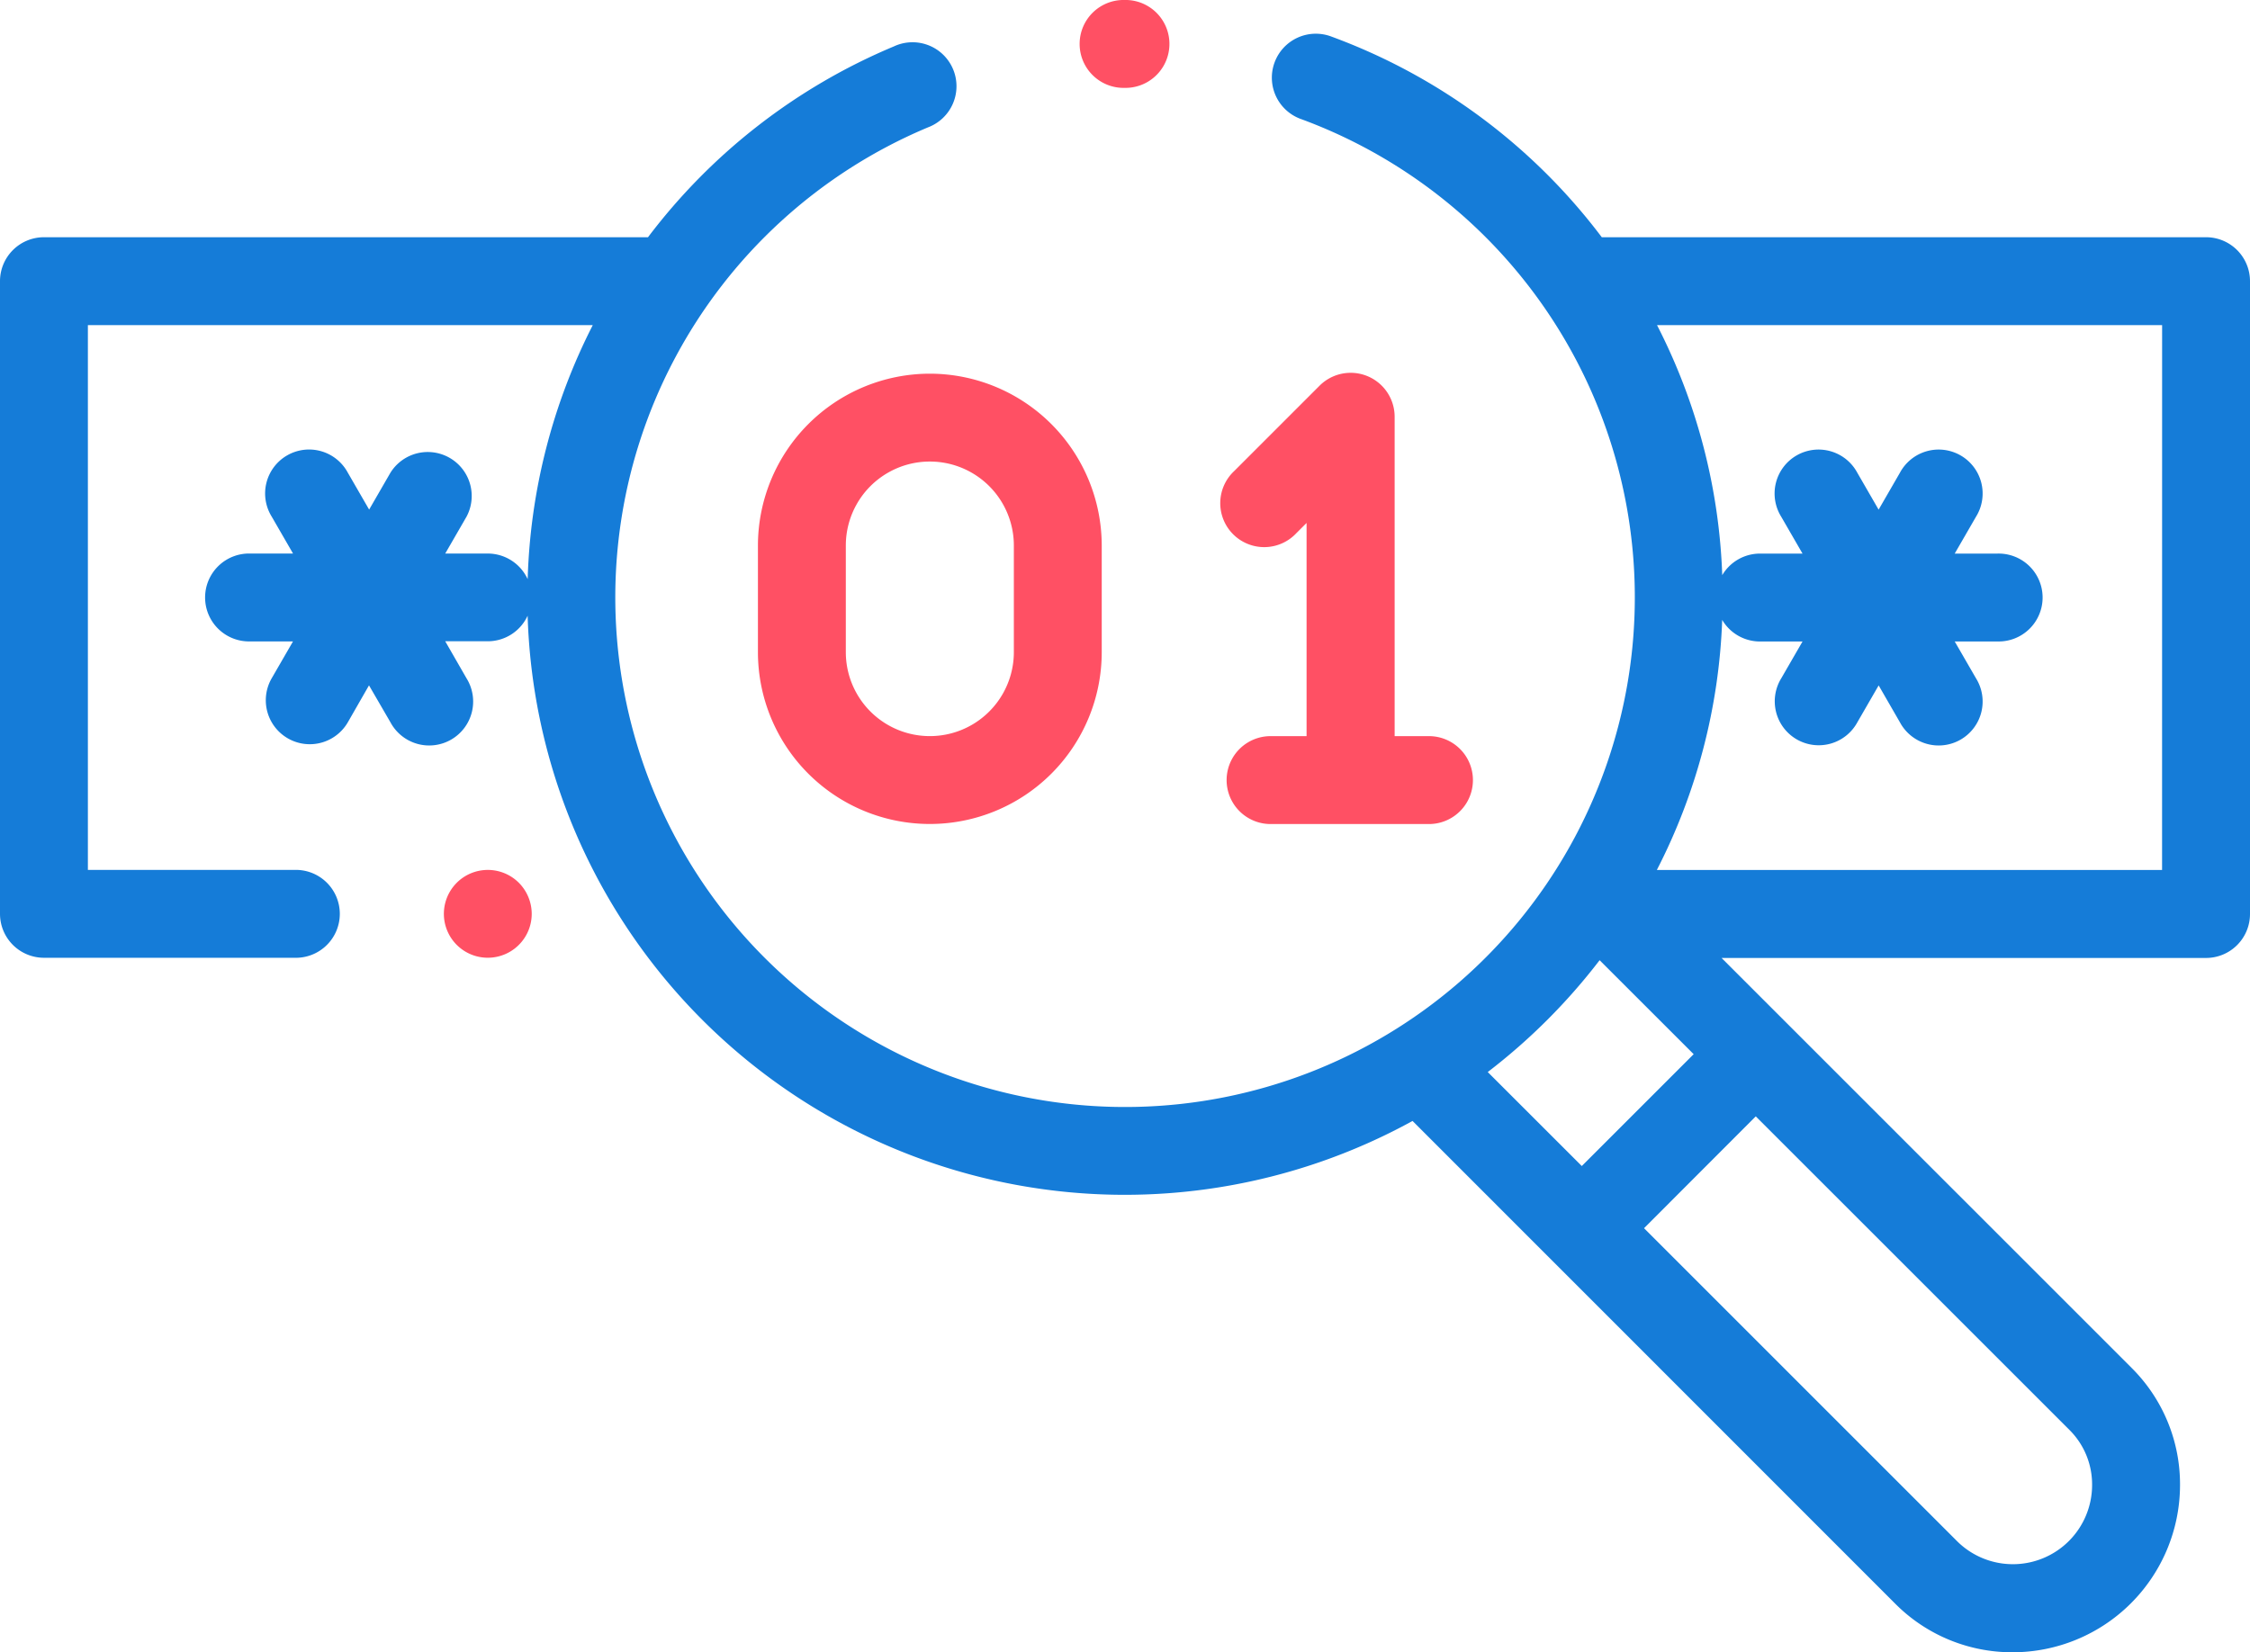
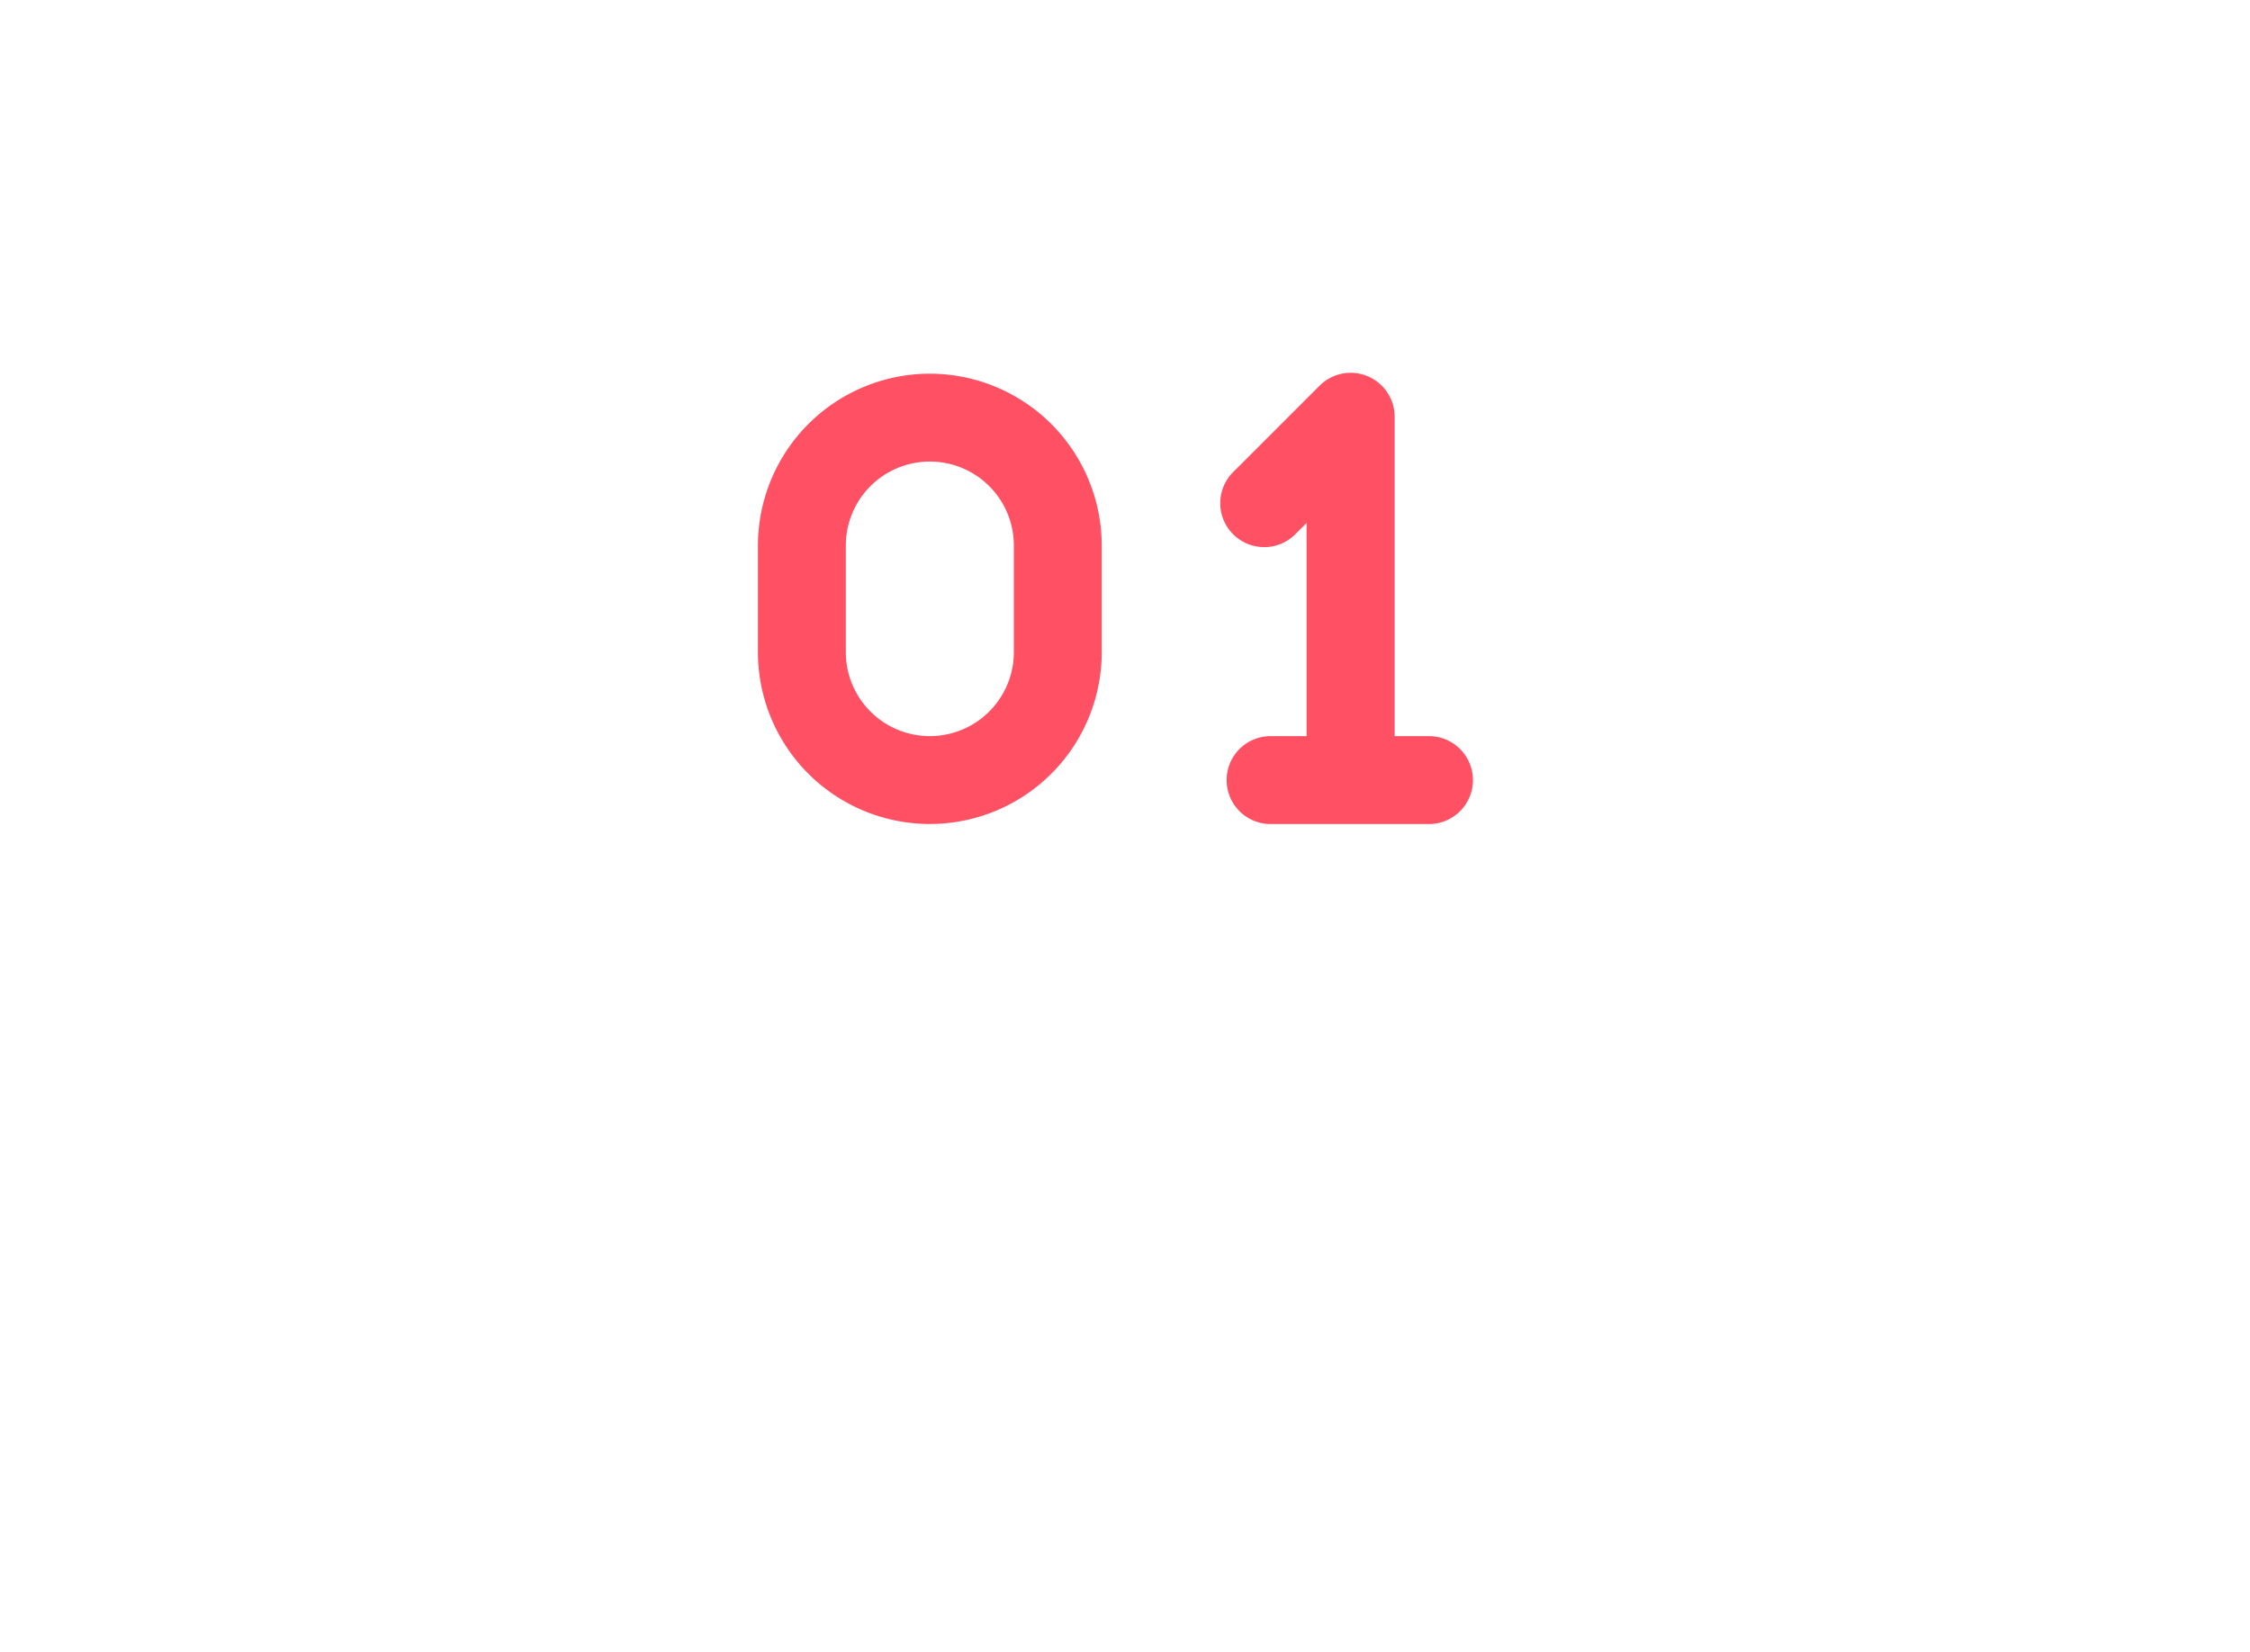
<svg xmlns="http://www.w3.org/2000/svg" width="50" height="36.726" viewBox="0 0 50 36.726">
  <g id="Group_245" data-name="Group 245" transform="translate(-1157 -879)">
    <g id="Group_99" data-name="Group 99" transform="translate(1157 811.035)">
      <g id="Group_90" data-name="Group 90" transform="translate(0 68.721)">
        <g id="Group_89" data-name="Group 89" transform="translate(0 0)">
-           <path id="Path_135" data-name="Path 135" d="M49.023,80.219H35.595a13.239,13.239,0,0,0-6-4.457.977.977,0,1,0-.676,1.833,11.328,11.328,0,1,1-8.3.183.977.977,0,1,0-.756-1.8A13.273,13.273,0,0,0,14.4,80.219H.977A.977.977,0,0,0,0,81.2V95.258a.977.977,0,0,0,.977.977H6.543a.977.977,0,1,0,0-1.953H1.953V82.172h11.22a13.272,13.272,0,0,0-1.447,5.647.976.976,0,0,0-.887-.569H9.894l.473-.819a.977.977,0,0,0-1.691-.977l-.473.819-.473-.819a.977.977,0,1,0-1.691.977l.473.819H5.566a.977.977,0,1,0,0,1.953h.945l-.473.819A.977.977,0,1,0,7.73,91L8.2,90.18,8.676,91a.977.977,0,1,0,1.691-.977L9.894,89.2h.945a.976.976,0,0,0,.886-.568,13.276,13.276,0,0,0,19.665,11.23L42.124,110.6a3.66,3.66,0,0,0,2.6,1.072,3.721,3.721,0,0,0,3.721-3.7,3.646,3.646,0,0,0-1.071-2.616l-9.117-9.117H49.023A.977.977,0,0,0,50,95.259V81.2A.977.977,0,0,0,49.023,80.219ZM33.061,98.775a13.392,13.392,0,0,0,2.486-2.486l2.09,2.089-2.486,2.486Zm5.956.985,6.974,6.973a1.707,1.707,0,0,1,.5,1.225,1.76,1.76,0,0,1-2.984,1.261l-6.973-6.973Zm9.029-5.477H36.819a13.188,13.188,0,0,0,1.452-5.558.975.975,0,0,0,.84.48h.945l-.473.819A.977.977,0,1,0,41.275,91l.473-.819L42.22,91a.977.977,0,1,0,1.691-.977l-.473-.819h.945a.977.977,0,1,0,0-1.953h-.945l.473-.819a.977.977,0,1,0-1.691-.977l-.473.819-.473-.819a.977.977,0,1,0-1.691.977l.473.819h-.945a.975.975,0,0,0-.839.479,13.18,13.18,0,0,0-1.449-5.557H48.047Z" transform="translate(0 -75.702)" fill="#157cd8" />
-         </g>
+           </g>
      </g>
      <g id="Group_92" data-name="Group 92" transform="translate(9.863 87.301)">
        <g id="Group_91" data-name="Group 91" transform="translate(0 0)">
-           <path id="Path_136" data-name="Path 136" d="M102.668,266.248a.976.976,0,1,0,.286.69A.984.984,0,0,0,102.668,266.248Z" transform="translate(-101.001 -265.962)" fill="#ff5064" />
-         </g>
+           </g>
      </g>
      <g id="Group_94" data-name="Group 94" transform="translate(27.145 76.255)">
        <g id="Group_93" data-name="Group 93" transform="translate(0 0)">
          <path id="Path_137" data-name="Path 137" d="M282.614,160.924h-.8v-7.1a.977.977,0,0,0-1.667-.691l-1.9,1.9a.977.977,0,1,0,1.381,1.381l.229-.229v4.739h-.831a.977.977,0,0,0,0,1.953h3.582a.977.977,0,0,0,0-1.953Z" transform="translate(-277.967 -152.851)" fill="#ff5064" />
        </g>
      </g>
      <g id="Group_96" data-name="Group 96" transform="translate(16.843 76.271)">
        <g id="Group_95" data-name="Group 95" transform="translate(0 0)">
          <path id="Path_138" data-name="Path 138" d="M176.289,153.023a3.824,3.824,0,0,0-3.82,3.82v2.369a3.82,3.82,0,0,0,7.64,0v-2.369A3.824,3.824,0,0,0,176.289,153.023Zm1.867,6.189a1.867,1.867,0,0,1-3.734,0v-2.369a1.867,1.867,0,1,1,3.734,0Z" transform="translate(-172.469 -153.023)" fill="#ff5064" />
        </g>
      </g>
      <g id="Group_98" data-name="Group 98" transform="translate(24.023 67.965)">
        <g id="Group_97" data-name="Group 97" transform="translate(0 0)">
-           <path id="Path_139" data-name="Path 139" d="M247.023,67.965h-.045a.977.977,0,1,0,0,1.953h.038a.977.977,0,0,0,.007-1.953Z" transform="translate(-246.001 -67.965)" fill="#ff5064" />
-         </g>
+           </g>
      </g>
    </g>
  </g>
</svg>